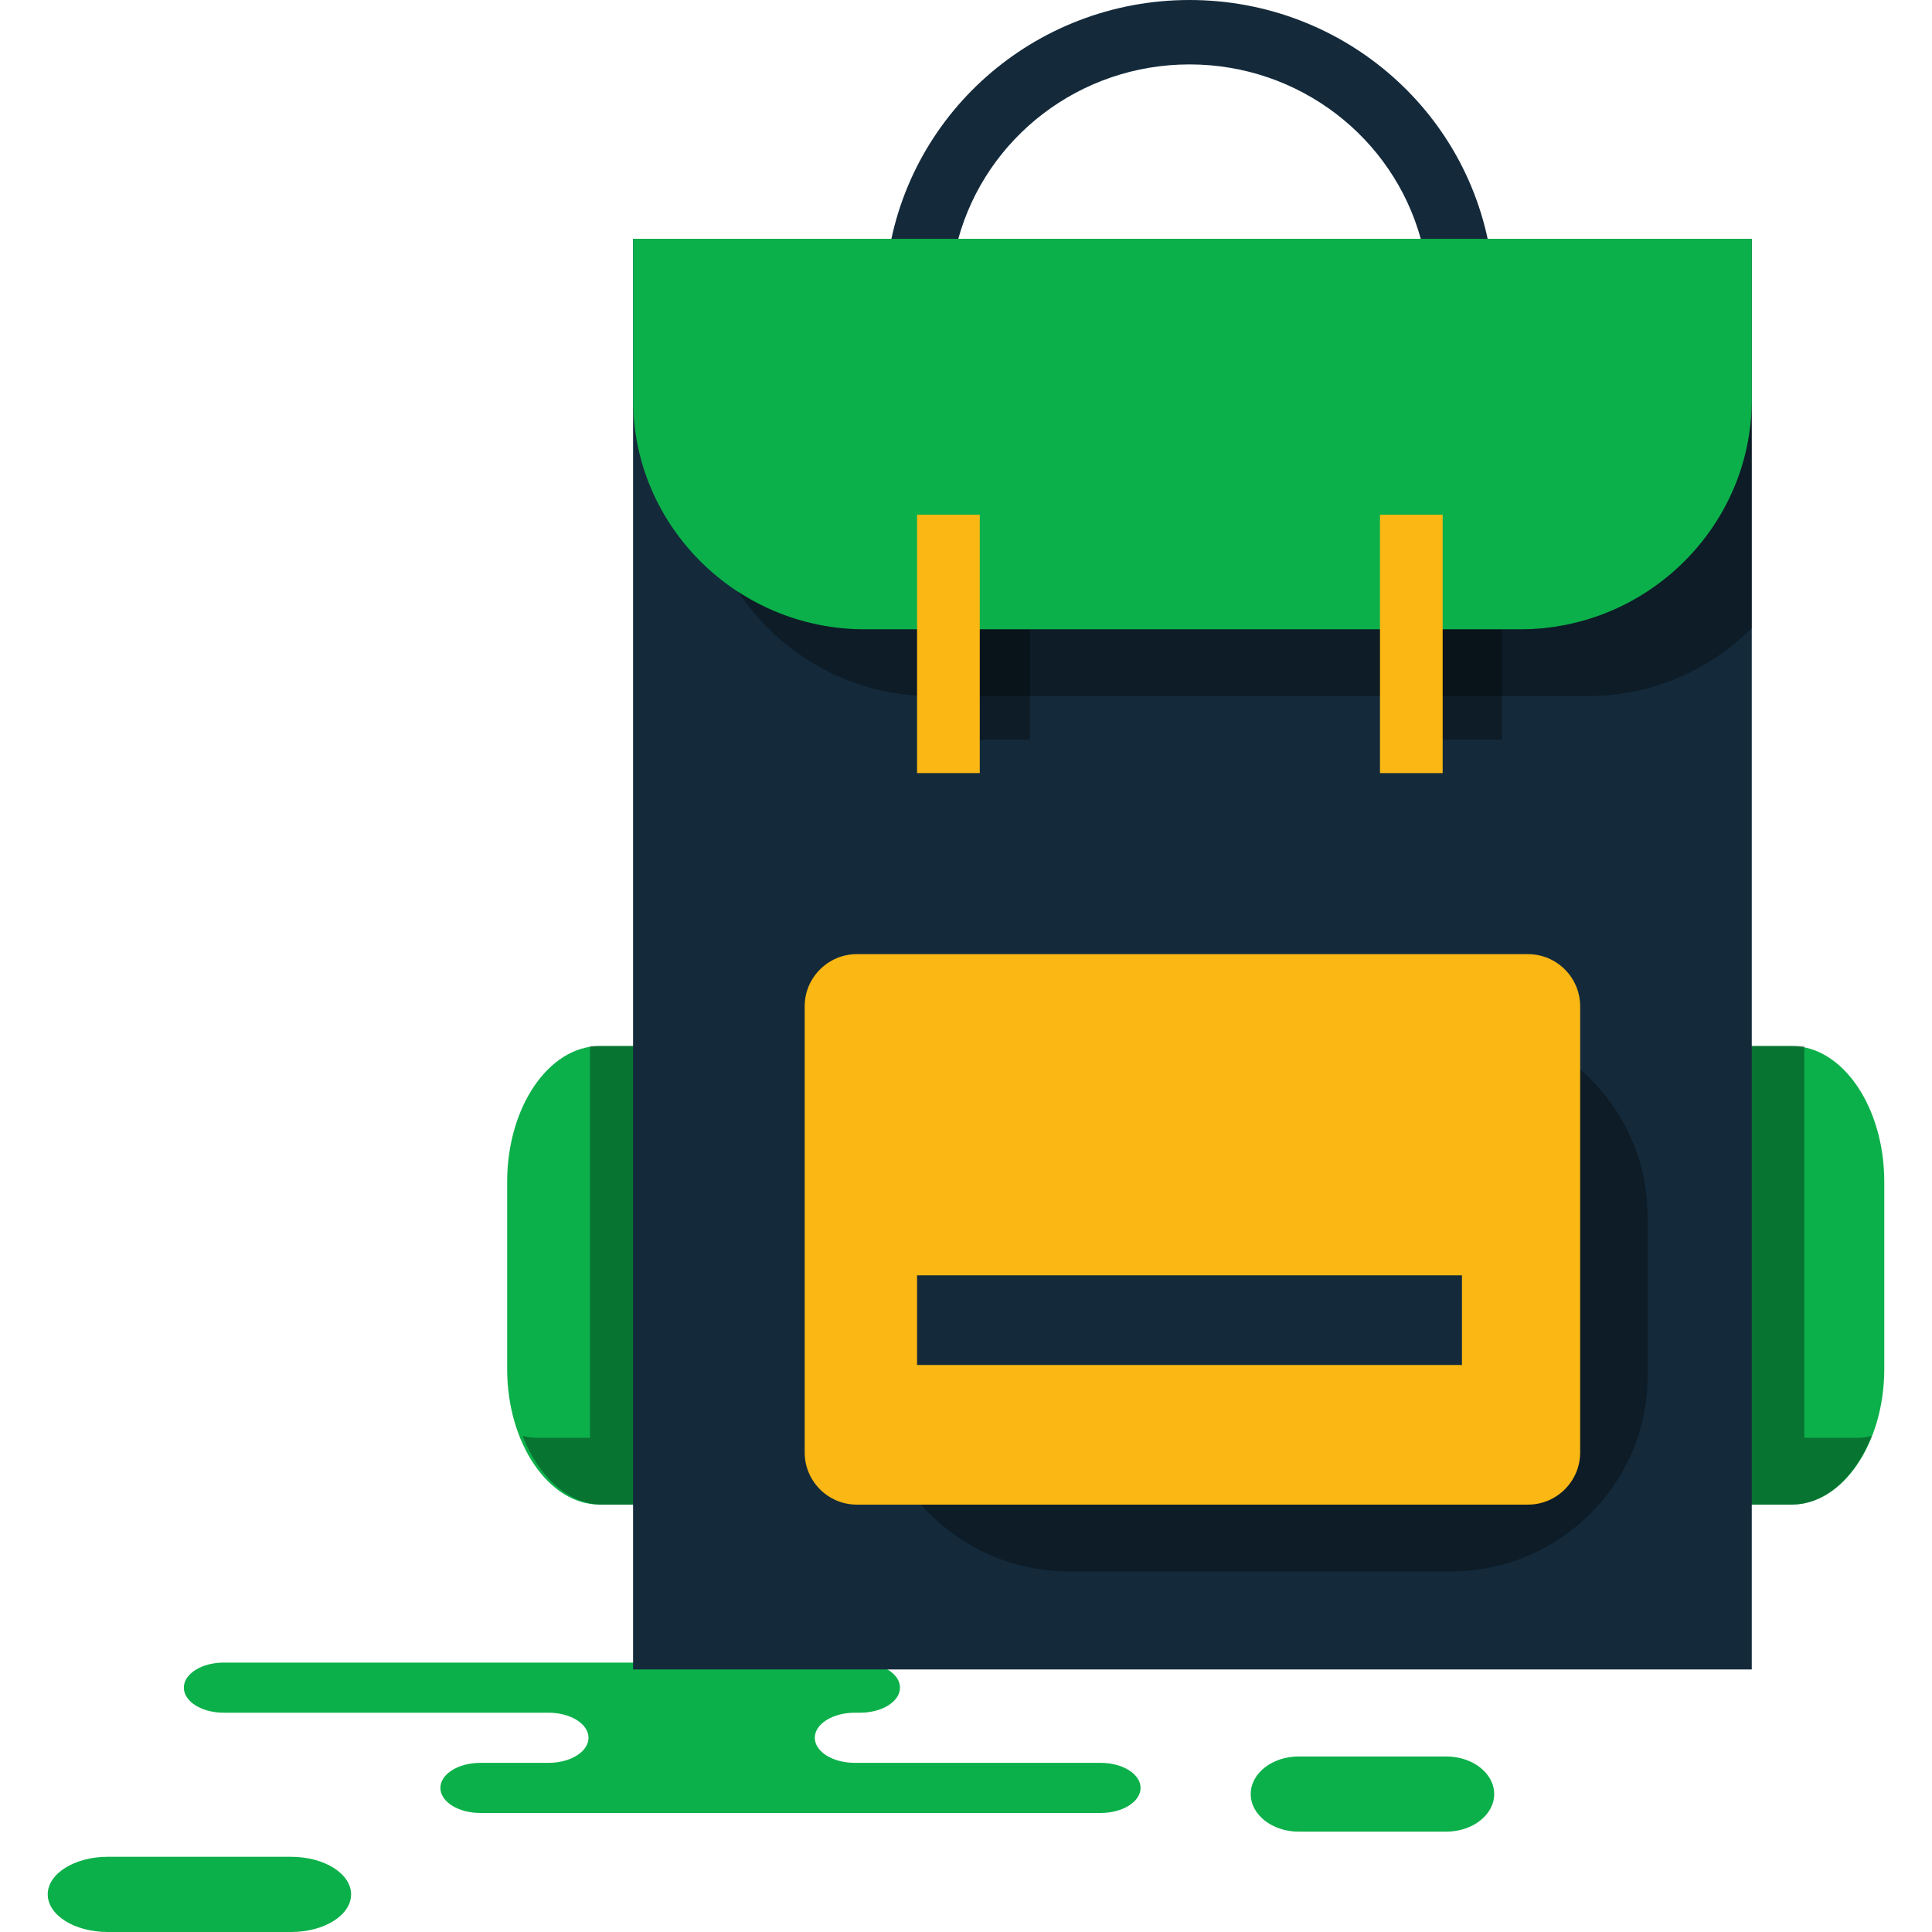
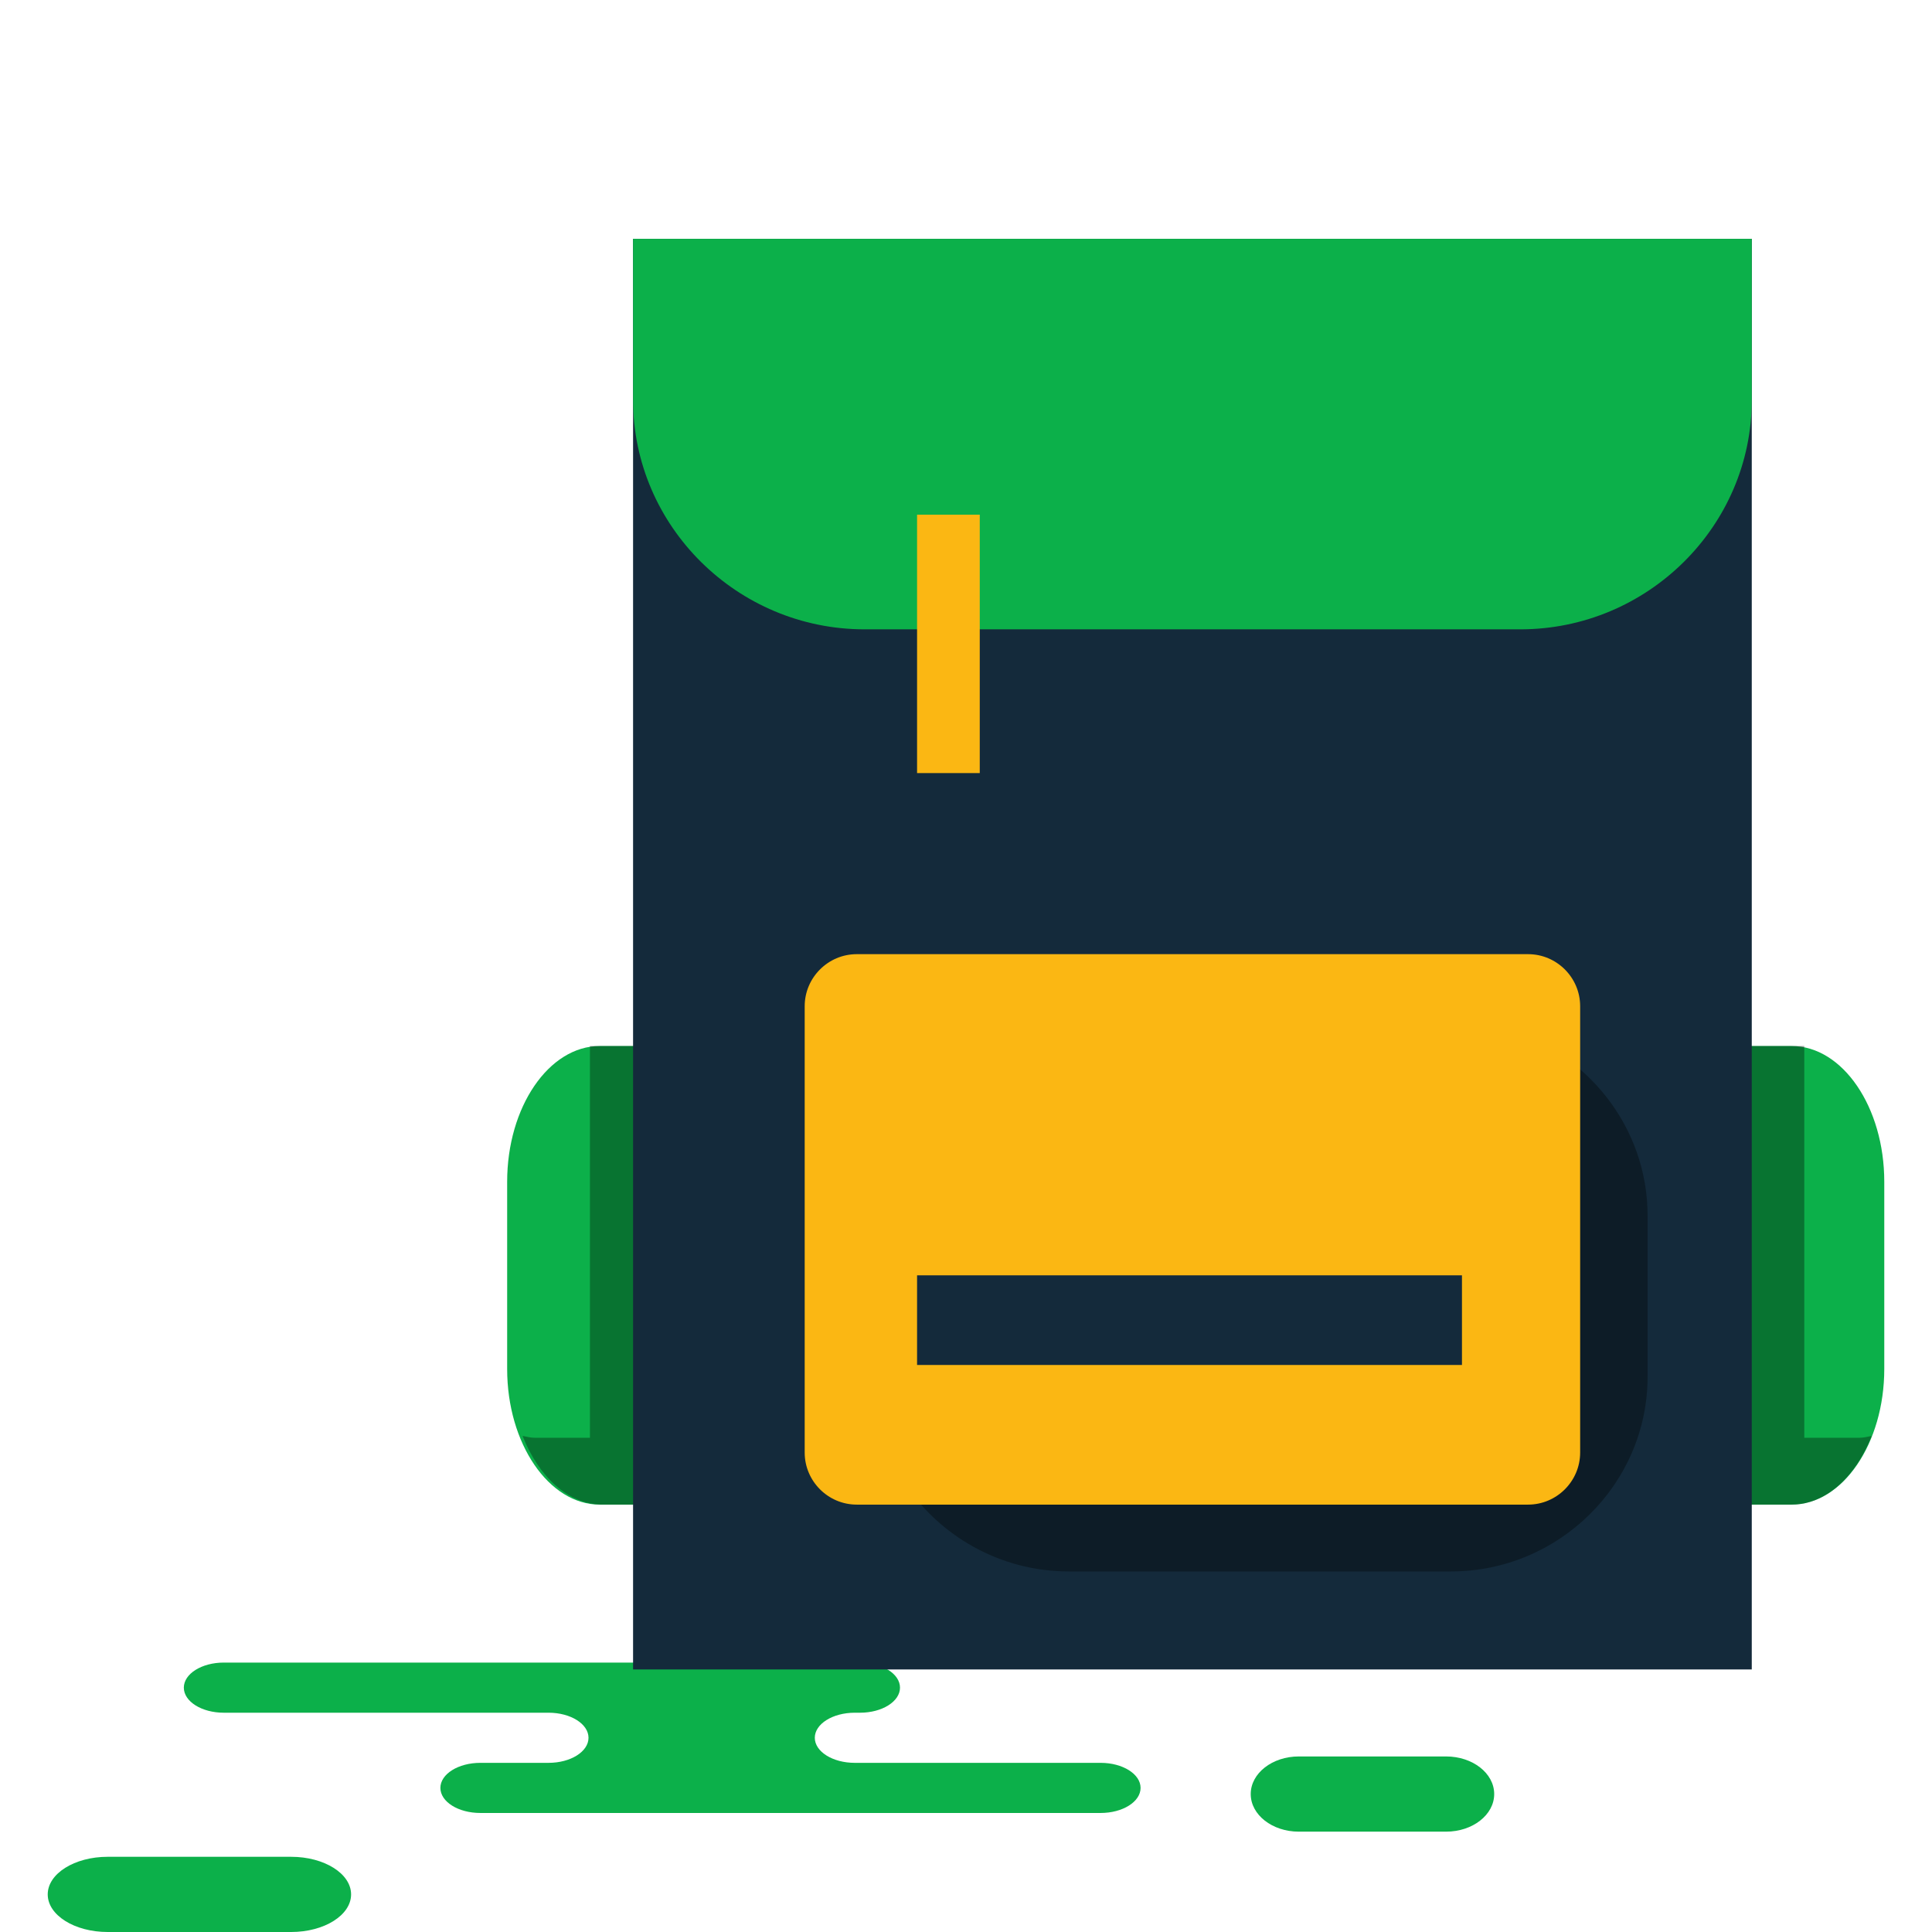
<svg xmlns="http://www.w3.org/2000/svg" version="1.1" id="Capa_1" x="0px" y="0px" viewBox="0 0 216.29 216.29" style="enable-background:new 0 0 216.29 216.29;" xml:space="preserve">
  <g>
    <g id="group-147svg">
      <path id="path-1_53_" style="fill:#0CB04A;" d="M83.478,186.128h12.807c2.469,0,4.471,1.257,4.471,2.807    c0,1.55-2.002,2.806-4.471,2.806h-0.596c-2.469,0-4.471,1.256-4.471,2.806c0,1.55,2.002,2.806,4.471,2.806h27.53    c2.469,0,4.47,1.256,4.47,2.805c0,1.551-2.001,2.807-4.47,2.807H90.135H53.773c-2.47,0-4.471-1.256-4.471-2.807    c0-1.549,2.001-2.805,4.471-2.805h7.64c2.469,0,4.471-1.256,4.471-2.806c0-1.55-2.002-2.806-4.471-2.806H25.051    c-2.47,0-4.471-1.256-4.471-2.806c0-1.55,2.001-2.807,4.471-2.807h8.594H83.478z" />
      <path id="path-2_53_" style="fill:#0CB04A;" d="M161.895,205.056c2.972,0,5.382-1.886,5.382-4.21c0-2.325-2.41-4.209-5.382-4.209    h-16.493c-2.973,0-5.382,1.884-5.382,4.209c0,2.324,2.409,4.21,5.382,4.21H161.895z" />
      <path id="path-3_53_" style="fill:#0CB04A;" d="M32.6,216.29c3.703,0,6.705-1.884,6.705-4.209c0-2.325-3.002-4.21-6.705-4.21    H12.049c-3.703,0-6.706,1.885-6.706,4.21c0,2.325,3.003,4.209,6.706,4.209H32.6z" />
      <path id="path-4_53_" style="fill:#0CB04A;" d="M67.142,117.105h9.916v51.339h-9.916c-5.701,0-10.365-6.835-10.365-15.188v-20.961    C56.777,123.939,61.441,117.105,67.142,117.105z" />
      <path id="path-5_53_" style="fill:#0CB04A;" d="M200.58,117.105h-9.915v51.339h9.915c5.702,0,10.367-6.835,10.367-15.188v-20.961    C210.947,123.939,206.282,117.105,200.58,117.105z" />
      <path id="path-6_53_" style="opacity:0.35;fill:#020403;enable-background:new    ;" d="M208.133,160.962h-6.141v-43.857h-11.327    v51.338h9.915c3.834,0,7.161-3.124,8.954-7.689C209.071,160.848,208.612,160.962,208.133,160.962z" />
      <path id="path-7_53_" style="opacity:0.35;fill:#020403;enable-background:new    ;" d="M59.905,160.962h6.14v-43.857h11.328    v51.338h-9.916c-3.834,0-7.159-3.124-8.953-7.689C58.967,160.848,59.426,160.962,59.905,160.962z" />
      <path id="path-8_53_" style="fill:#142A3B;" d="M196.113,186.899H70.873V26.741h125.24V186.899z" />
      <path id="path-9_50_" style="opacity:0.35;fill:#020403;enable-background:new    ;" d="M168.347,115.127    c2.979,3.72,4.777,8.406,4.777,13.497v18.015c0,11.993-9.905,21.804-22.01,21.804H108.32c-2.047,0-4.022-0.302-5.906-0.825    c4.041,5.046,10.266,8.307,17.233,8.307h42.795c12.105,0,22.01-9.811,22.01-21.804v-18.015    C184.452,126.14,177.605,117.701,168.347,115.127z" />
      <path id="path-10_45_" style="fill:#FBB713;" d="M171.071,168.444H95.915c-3.206,0-5.829-2.622-5.829-5.828v-49.969    c0-3.205,2.623-5.827,5.829-5.827h75.156c3.206,0,5.829,2.622,5.829,5.827v49.969C176.9,165.822,174.277,168.444,171.071,168.444z    " />
      <path id="path-11_39_" style="fill:#142A3B;" d="M163.668,152.811h-61.001v-10.037h61.001V152.811z" />
-       <path id="path-12_33_" style="fill:#142A3B;" d="M167.532,33.996H98.806l0.455-4.009C101.212,12.892,115.789,0,133.169,0    c17.381,0,31.958,12.892,33.908,29.987L167.532,33.996z M107.267,26.787h51.805c-3.128-11.402-13.629-19.576-25.903-19.576    S110.394,15.385,107.267,26.787z" />
-       <path id="path-13_27_" style="opacity:0.35;fill:#020403;enable-background:new    ;" d="M168.161,82.807h-9.381V53.879h9.381    V82.807z" />
-       <path id="path-14_22_" style="opacity:0.35;fill:#020403;enable-background:new    ;" d="M115.297,82.807h-9.38V53.879h9.38    V82.807z" />
      <path id="path-15_20_" style="fill:#0CB04A;" d="M70.873,44.785c0,14.117,11.66,25.67,25.912,25.67h73.416    c14.251,0,25.912-11.553,25.912-25.67V26.739H70.873V44.785z" />
-       <path id="path-16_17_" style="opacity:0.35;fill:#020403;enable-background:new    ;" d="M196.113,44.785    c0,14.117-11.661,25.67-25.912,25.67H96.785c-5.204,0-10.054-1.554-14.125-4.195c4.639,7.011,12.629,11.675,21.677,11.675h73.416    c7.158,0,13.658-2.915,18.36-7.604V44.785z" />
      <path id="path-17_15_" style="fill:#FBB713;" d="M109.685,86.548h-7.018V57.619h7.018V86.548z" />
-       <path id="path-18_13_" style="fill:#FBB713;" d="M161.508,86.548h-7.017V57.619h7.017V86.548z" />
    </g>
  </g>
  <g>
</g>
  <g>
</g>
  <g>
</g>
  <g>
</g>
  <g>
</g>
  <g>
</g>
  <g>
</g>
  <g>
</g>
  <g>
</g>
  <g>
</g>
  <g>
</g>
  <g>
</g>
  <g>
</g>
  <g>
</g>
  <g>
</g>
</svg>